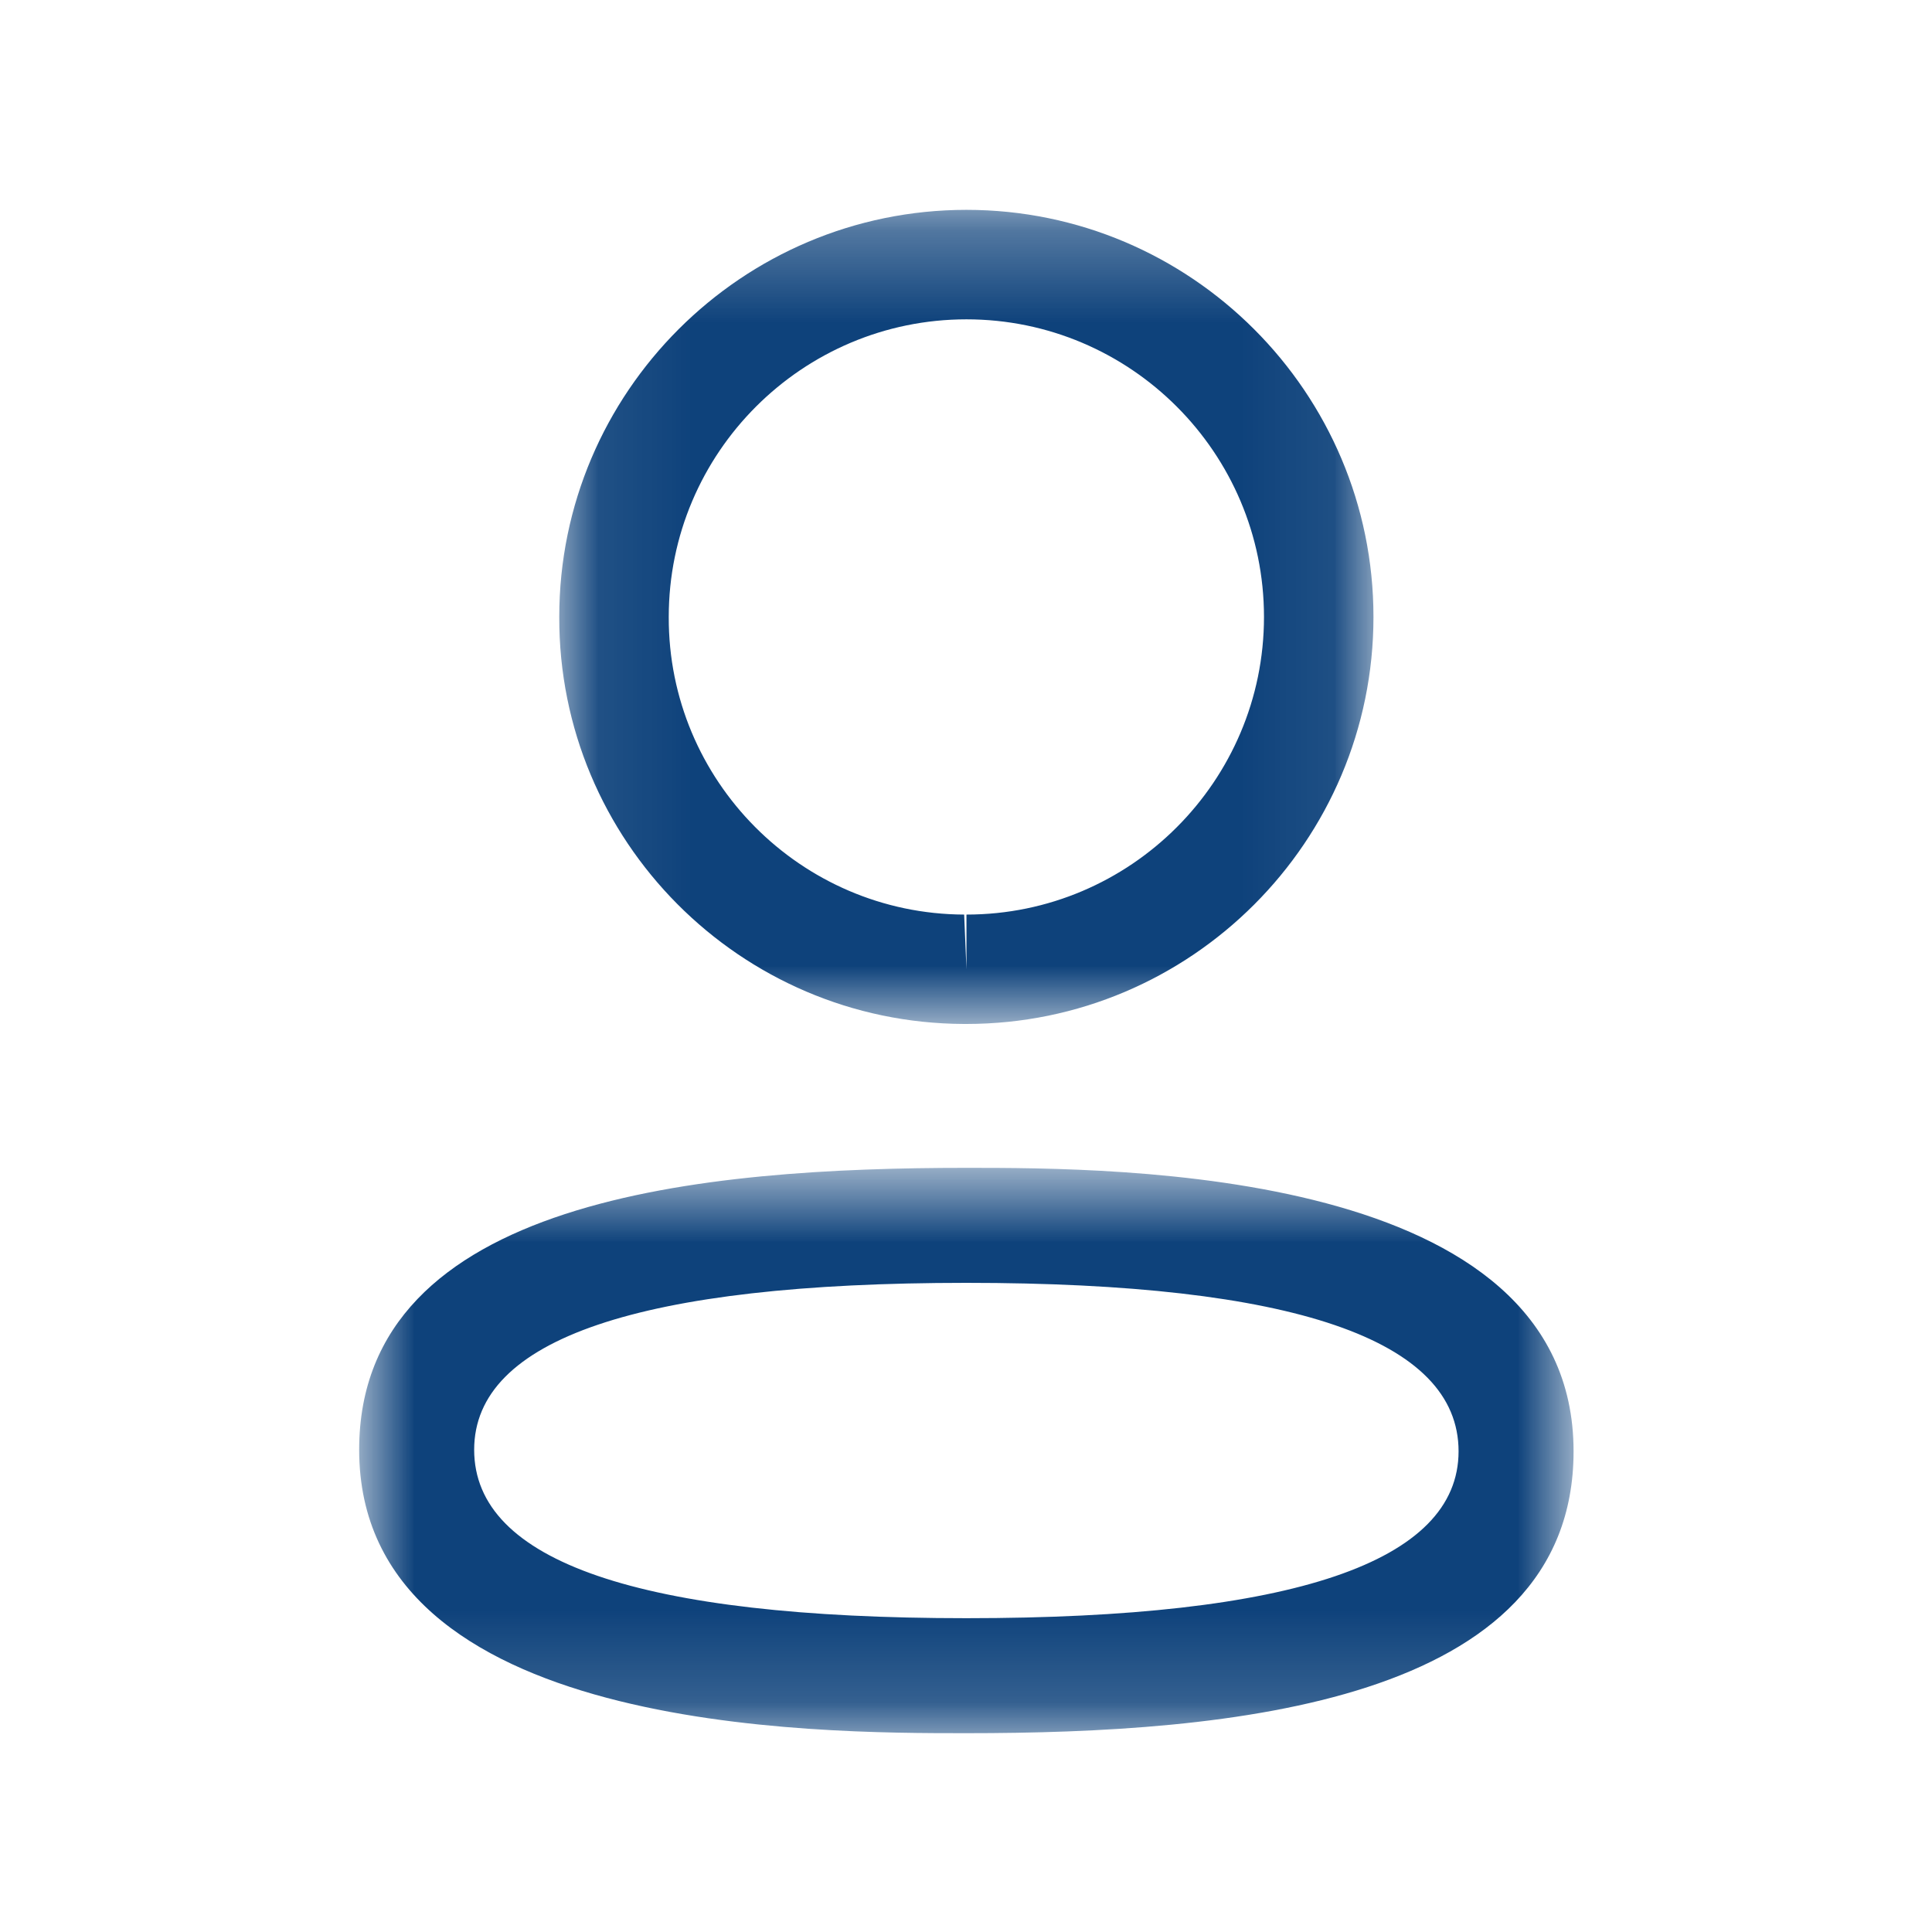
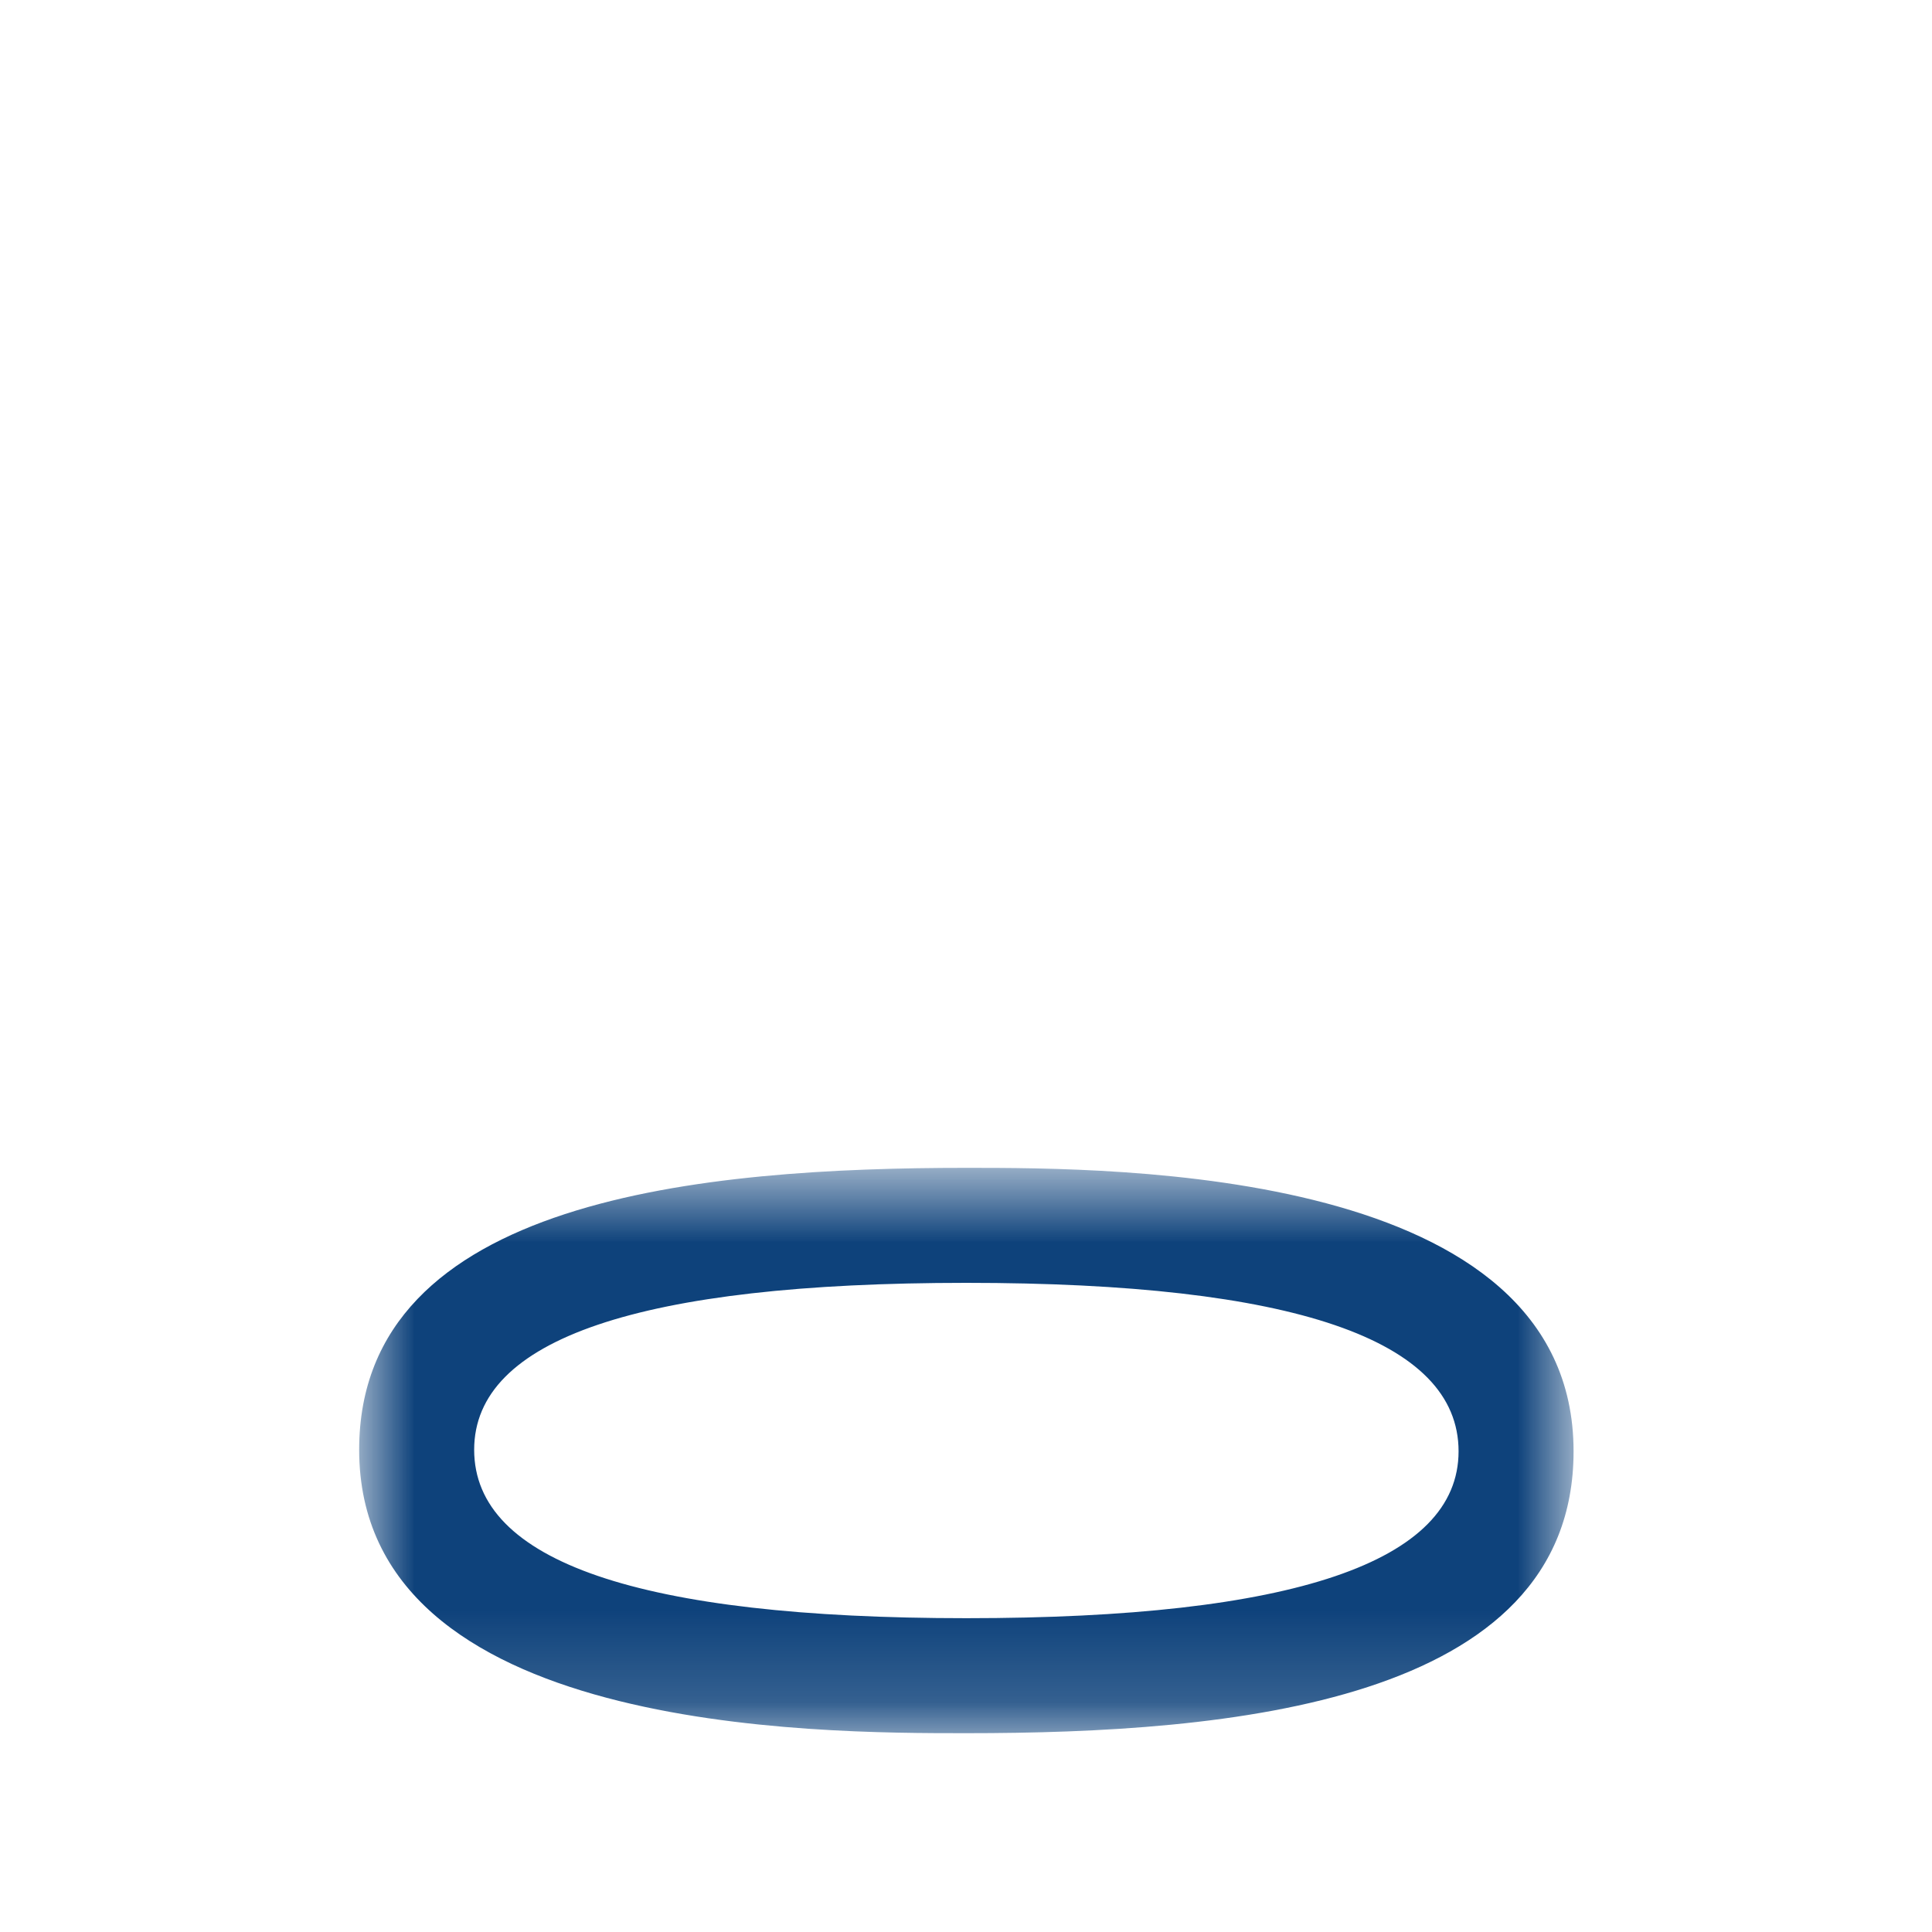
<svg xmlns="http://www.w3.org/2000/svg" width="21" height="21" viewBox="0 0 21 21" fill="none">
  <mask id="mask0_63_52" style="mask-type:luminance" maskUnits="userSpaceOnUse" x="3" y="12" width="15" height="7">
    <path fill-rule="evenodd" clip-rule="evenodd" d="M3.904 12.694H17.104V18.839H3.904V12.694Z" fill="white" />
  </mask>
  <g mask="url(#mask0_63_52)">
    <path fill-rule="evenodd" clip-rule="evenodd" d="M10.504 13.944C6.954 13.944 5.154 14.554 5.154 15.758C5.154 16.974 6.954 17.589 10.504 17.589C14.054 17.589 15.854 16.979 15.854 15.775C15.854 14.56 14.054 13.944 10.504 13.944ZM10.504 18.839C8.872 18.839 3.904 18.839 3.904 15.758C3.904 13.012 7.671 12.694 10.504 12.694C12.137 12.694 17.104 12.694 17.104 15.775C17.104 18.522 13.337 18.839 10.504 18.839Z" fill="#0E427B" />
  </g>
  <mask id="mask1_63_52" style="mask-type:luminance" maskUnits="userSpaceOnUse" x="6" y="2" width="9" height="10">
-     <path fill-rule="evenodd" clip-rule="evenodd" d="M6.079 2.281H14.929V11.13H6.079V2.281Z" fill="white" />
-   </mask>
+     </mask>
  <g mask="url(#mask1_63_52)">
    <path fill-rule="evenodd" clip-rule="evenodd" d="M10.505 3.471C8.72 3.471 7.269 4.922 7.269 6.706C7.263 8.484 8.704 9.934 10.48 9.941L10.505 10.536V9.941C12.288 9.941 13.739 8.489 13.739 6.706C13.739 4.922 12.288 3.471 10.505 3.471ZM10.505 11.13H10.478C8.043 11.122 6.07 9.137 6.079 6.703C6.079 4.266 8.064 2.281 10.505 2.281C12.944 2.281 14.929 4.266 14.929 6.706C14.929 9.146 12.944 11.13 10.505 11.13Z" fill="#0E427B" />
  </g>
</svg>